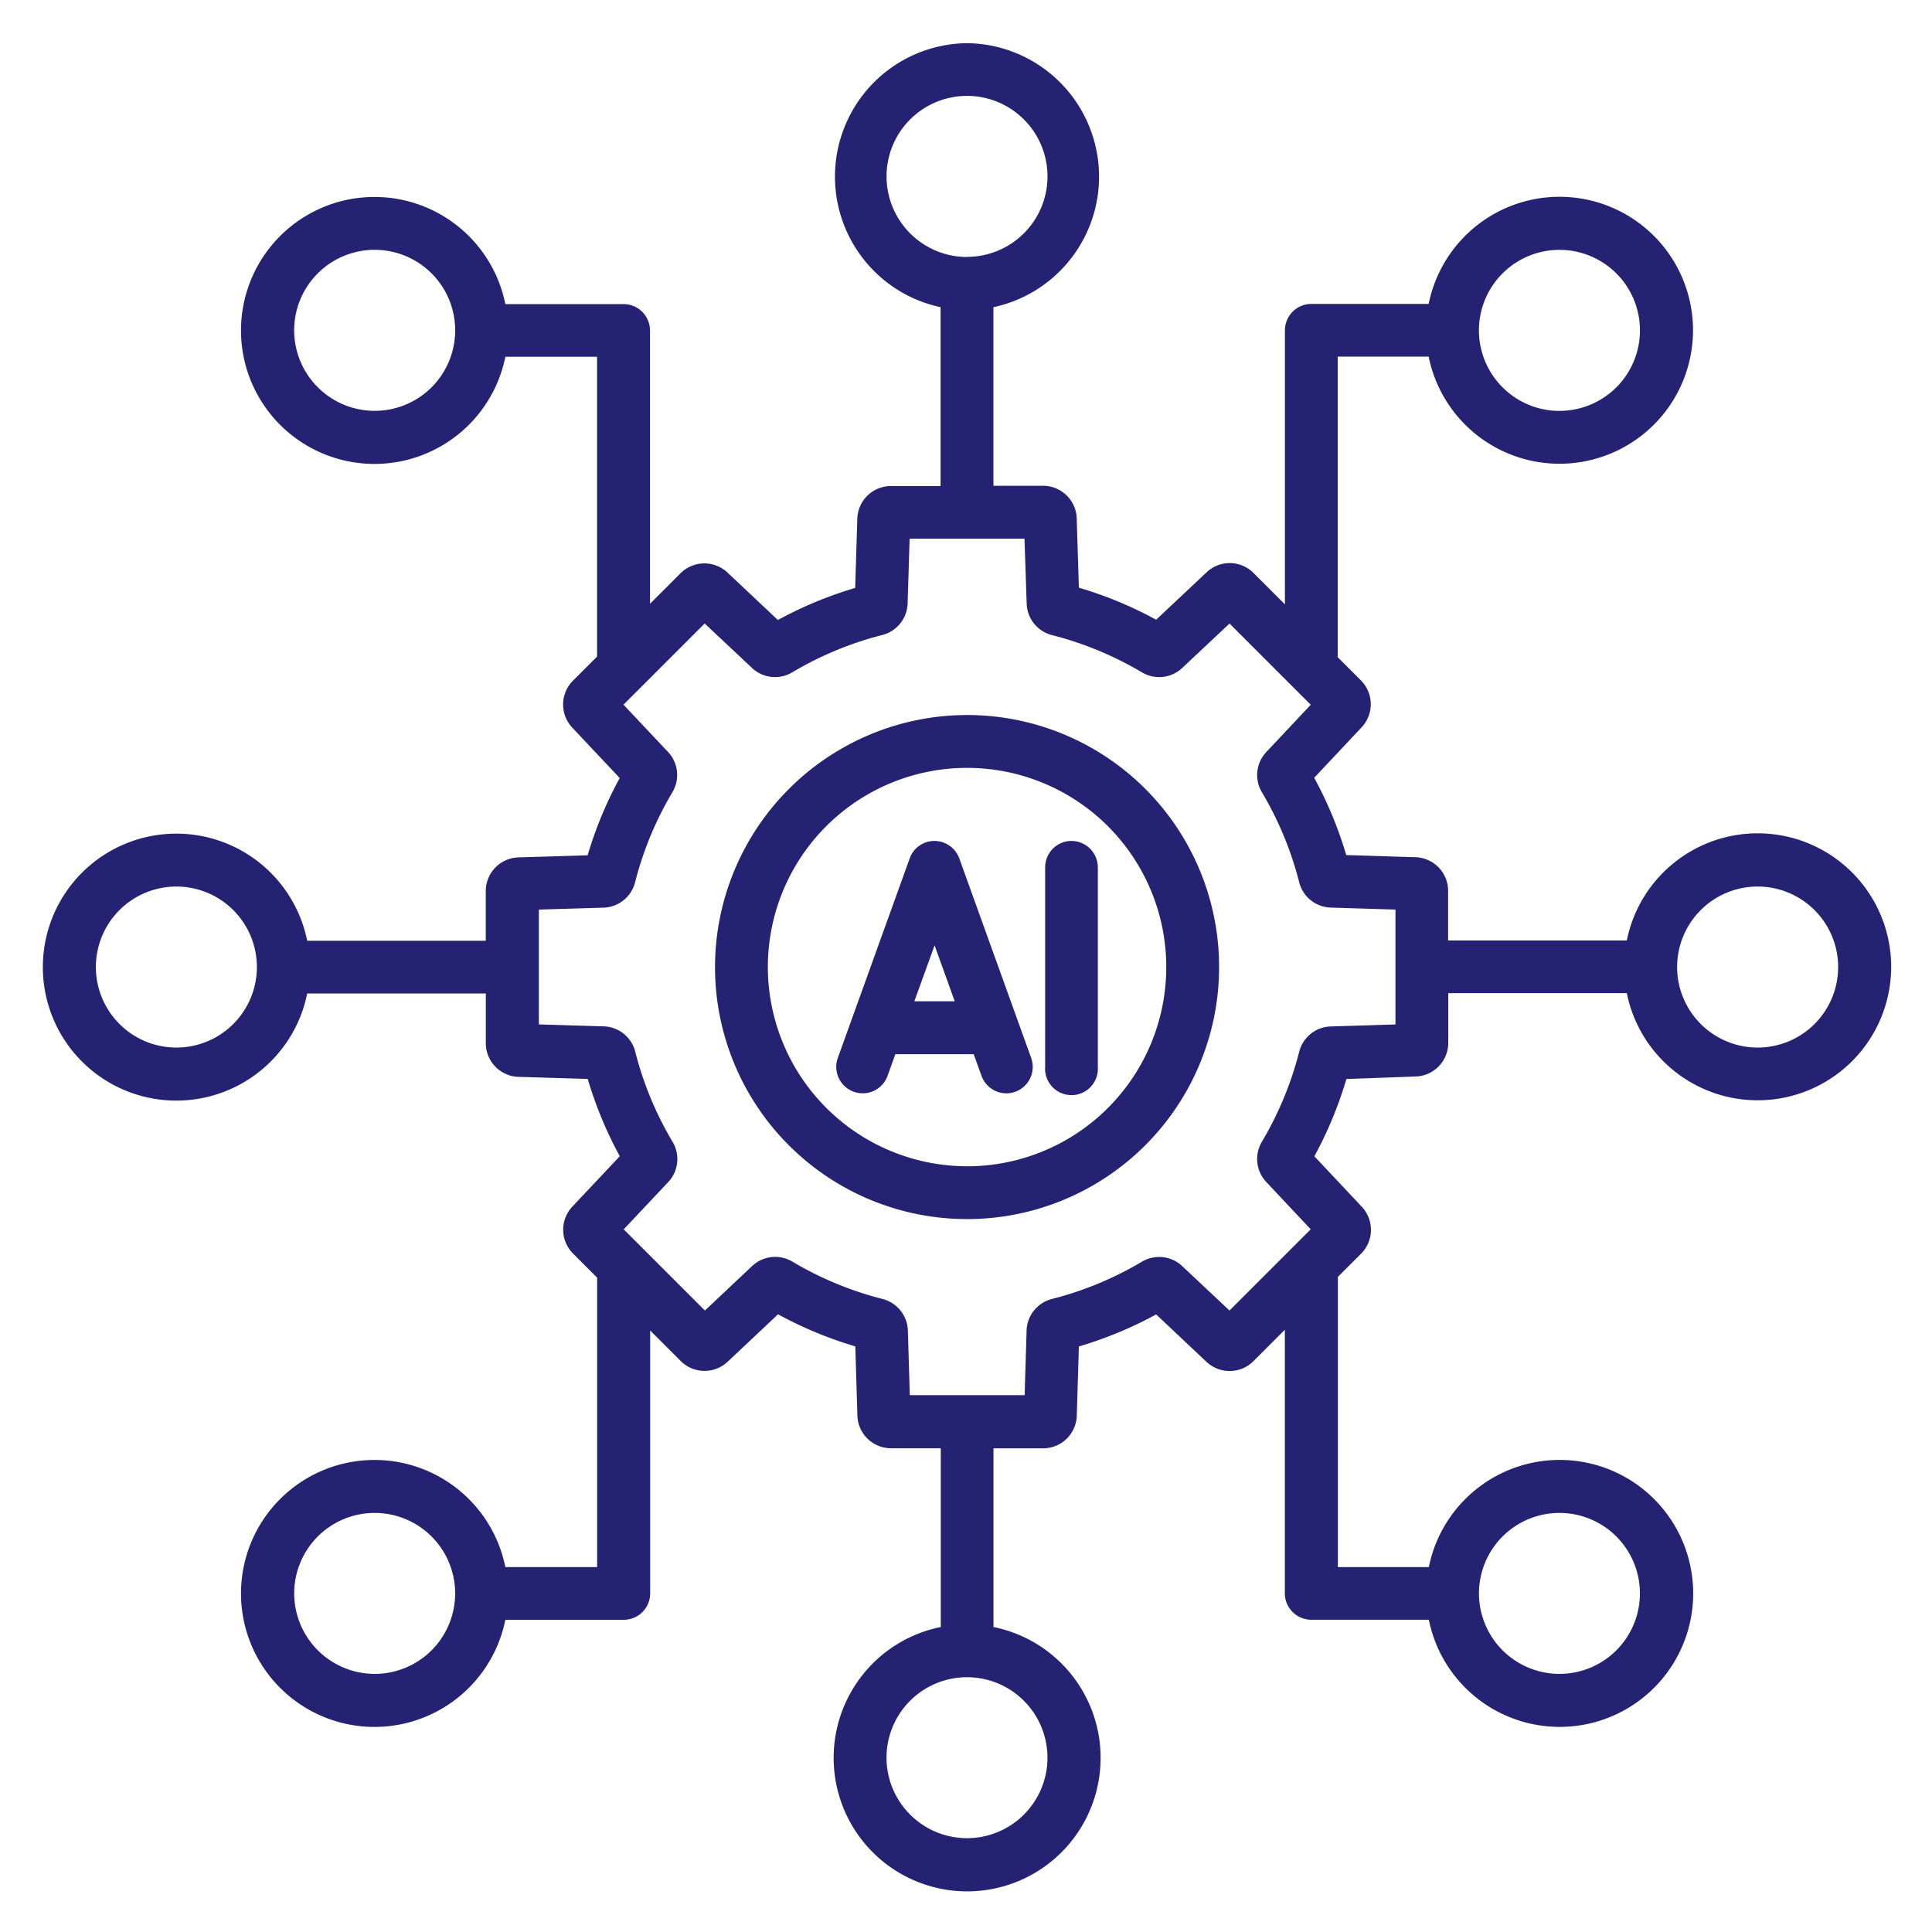
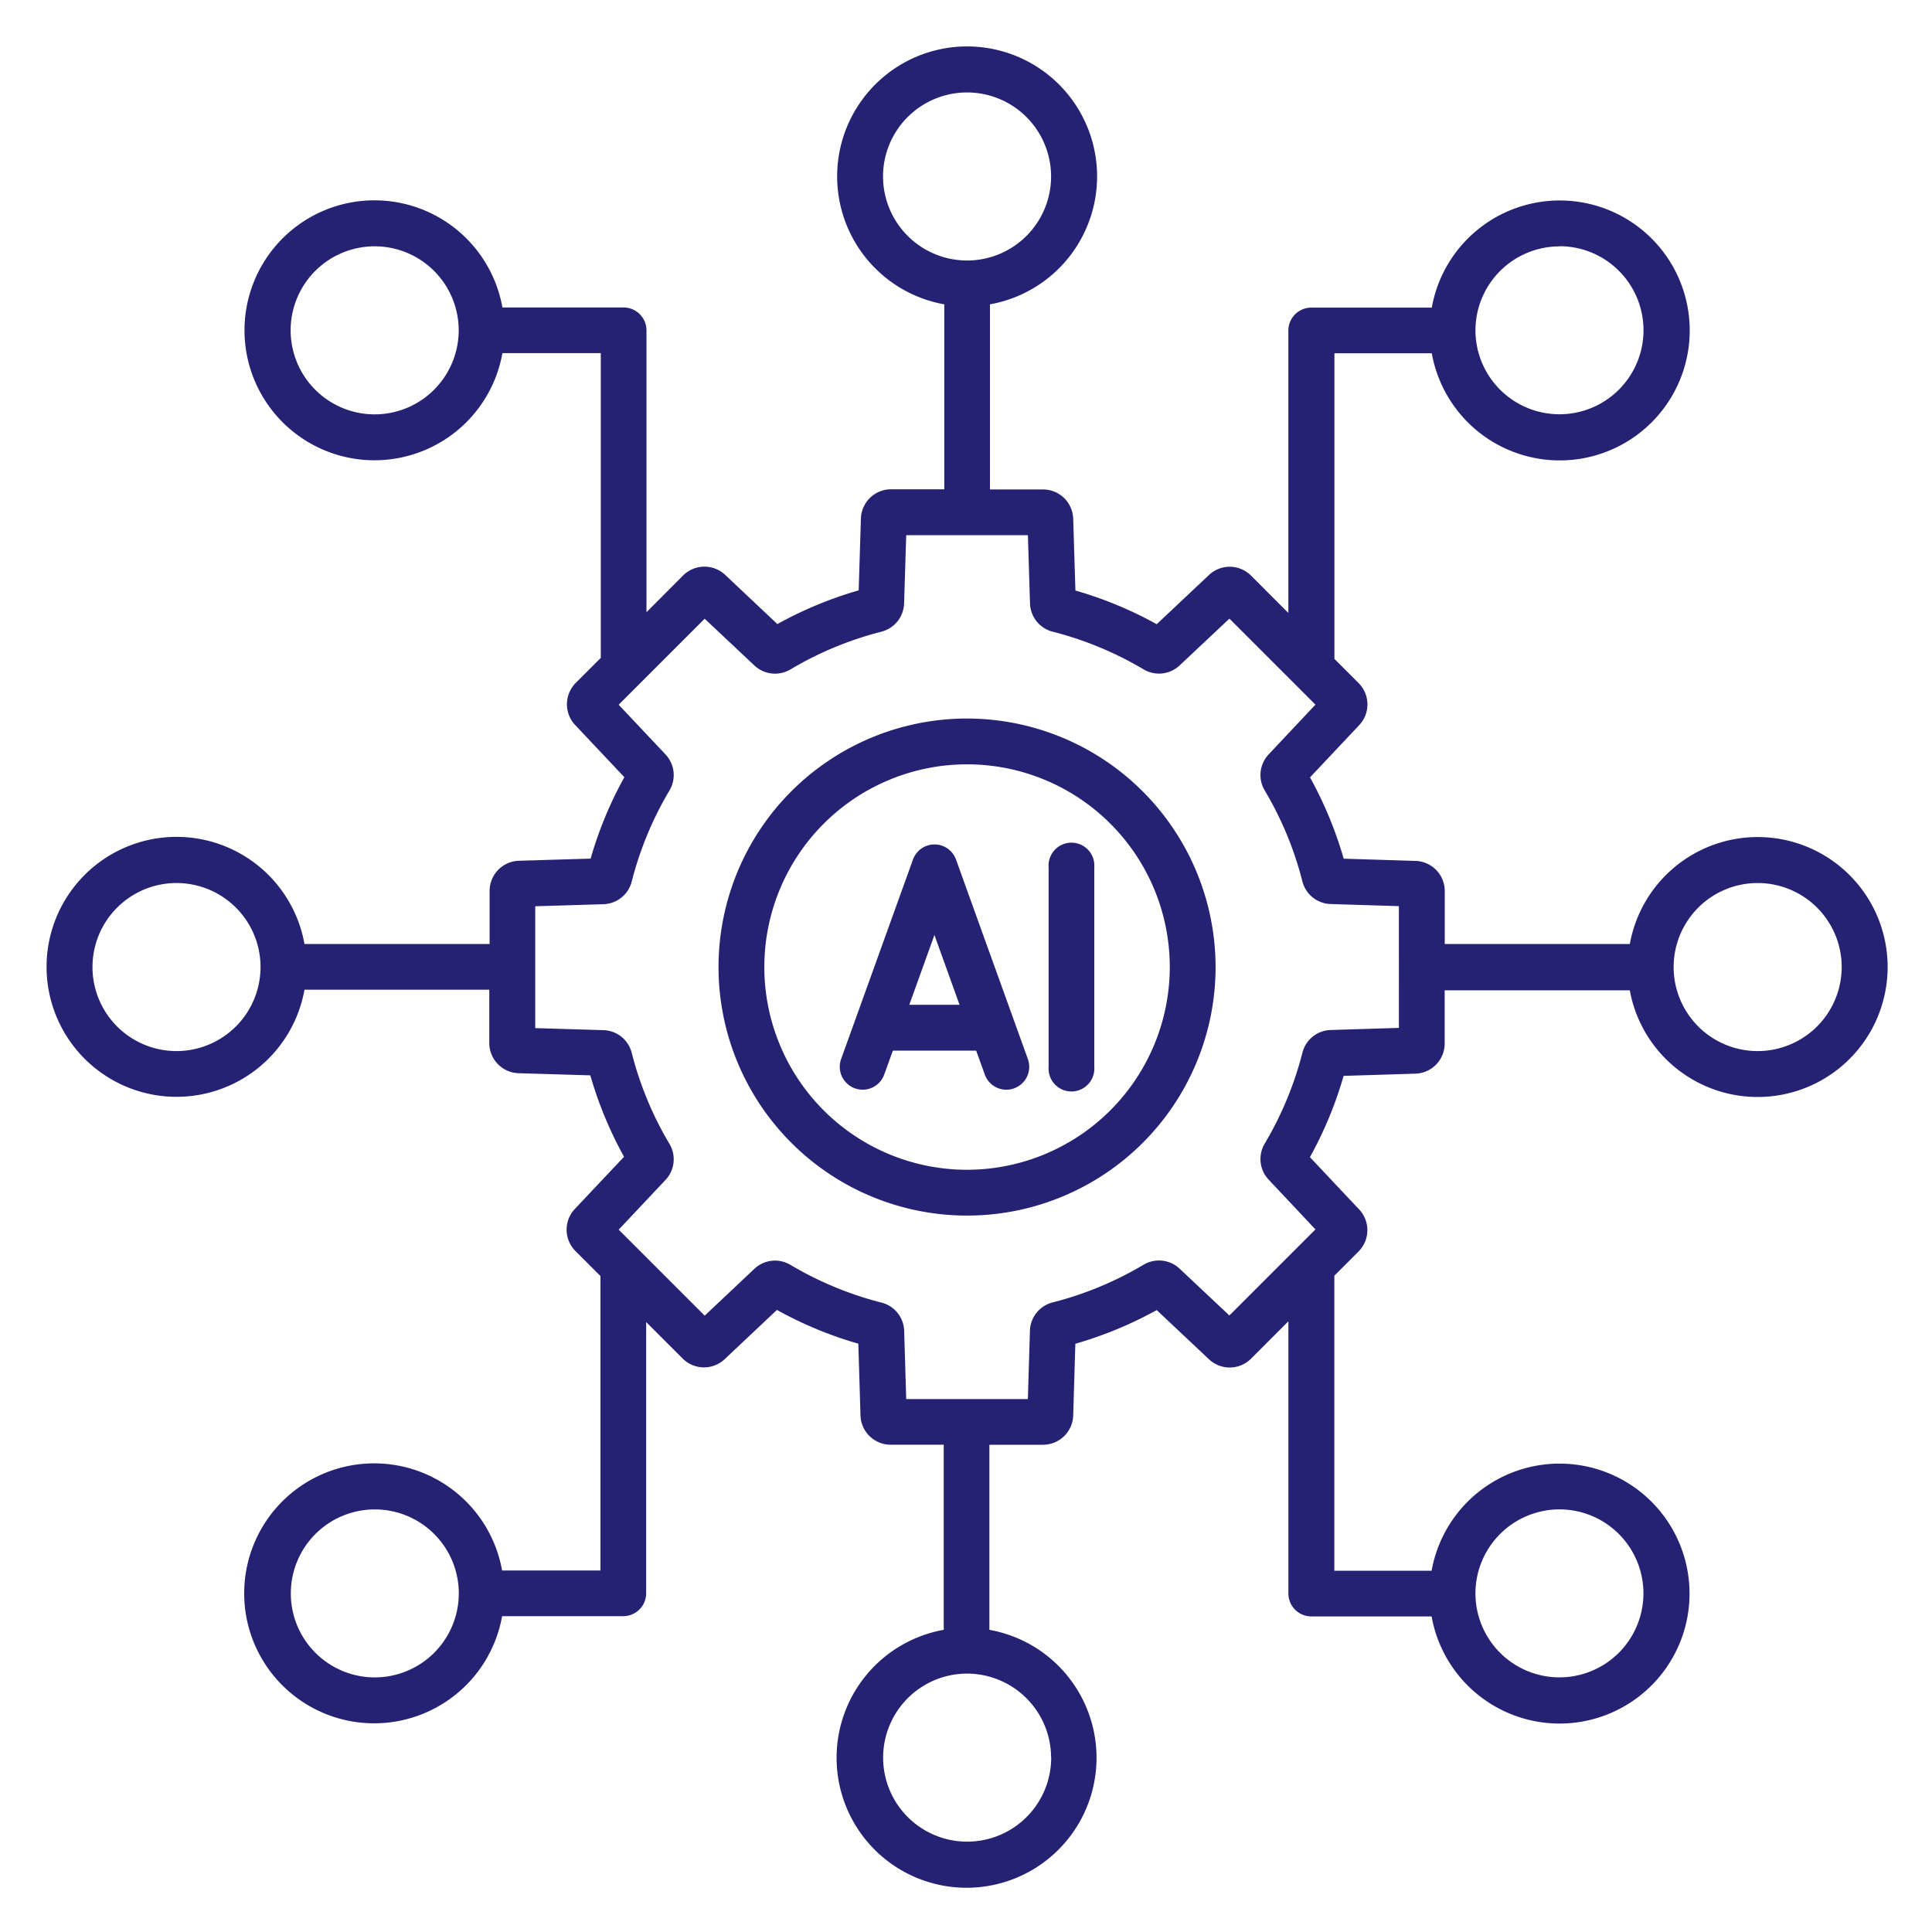
<svg xmlns="http://www.w3.org/2000/svg" width="55" height="55" viewBox="0 0 55 55">
  <defs>
    <clipPath id="clip-Generative_AI">
      <rect width="55" height="55" />
    </clipPath>
  </defs>
  <g id="Generative_AI" data-name="Generative AI" clip-path="url(#clip-Generative_AI)">
    <path id="integration_12732086" d="M41.2,34.126A7.075,7.075,0,1,0,48.276,41.2,7.083,7.083,0,0,0,41.2,34.126Zm0,12.846A5.771,5.771,0,1,1,46.972,41.2,5.777,5.777,0,0,1,41.2,46.972Zm-.313-8.83a.651.651,0,0,0-1.226,0l-2.045,5.677a.652.652,0,0,0,1.227.442l.246-.681h2.371l.246.681a.652.652,0,0,0,.613.432.631.631,0,0,0,.221-.039.652.652,0,0,0,.392-.835Zm-1.33,4.133.715-1.987.715,1.987Zm5.266-3.913V44.04a.652.652,0,1,1-1.3,0V38.363a.652.652,0,1,1,1.3,0ZM63.706,37.5a3.7,3.7,0,0,0-3.637,3.044H54.8V39.042a.859.859,0,0,0-.837-.863l-2.04-.063a11.052,11.052,0,0,0-.959-2.314l1.4-1.487a.86.86,0,0,0-.018-1.2l-.687-.687v-8.7h2.772a3.7,3.7,0,1,0,0-1.3H51a.653.653,0,0,0-.652.652V31.12l-1.061-1.061a.858.858,0,0,0-1.2-.018l-1.487,1.4a11.087,11.087,0,0,0-2.314-.959l-.063-2.04a.859.859,0,0,0-.863-.837H41.853v-5.27a3.7,3.7,0,1,0-1.3,0V27.6H39.042a.859.859,0,0,0-.863.837l-.063,2.04a11.124,11.124,0,0,0-2.315.96l-1.485-1.4a.861.861,0,0,0-1.2.018L32.075,31.1V23.076a.653.653,0,0,0-.652-.652H27.974a3.7,3.7,0,1,0,0,1.3h2.8V32.4l-.711.711a.861.861,0,0,0-.018,1.2l1.4,1.485a11.044,11.044,0,0,0-.96,2.318l-2.038.061a.86.86,0,0,0-.838.863v1.507h-5.27a3.7,3.7,0,1,0,0,1.3H27.6V43.36a.86.86,0,0,0,.838.863l2.038.061a11.151,11.151,0,0,0,.96,2.318l-1.4,1.485a.861.861,0,0,0,.018,1.2l.711.711V58.38h-2.8a3.7,3.7,0,1,0,0,1.3h3.449a.653.653,0,0,0,.652-.652V51.307l1.037,1.037a.859.859,0,0,0,1.2.018l1.485-1.4a11.106,11.106,0,0,0,2.318.961l.061,2.038a.86.86,0,0,0,.863.838h1.507v5.27a3.7,3.7,0,1,0,1.3,0V54.8H43.36a.86.86,0,0,0,.863-.838l.061-2.037a11.128,11.128,0,0,0,2.316-.959l1.487,1.4a.86.86,0,0,0,1.2-.018l1.062-1.062v7.749a.653.653,0,0,0,.652.652h3.425a3.7,3.7,0,1,0,0-1.3H51.657v-8.4l.687-.687a.86.86,0,0,0,.018-1.2l-1.4-1.487a11.122,11.122,0,0,0,.959-2.314l2.04-.063a.859.859,0,0,0,.837-.863v-1.51h5.27A3.7,3.7,0,1,0,63.706,37.5Zm-5.64-16.82a2.392,2.392,0,1,1-2.392,2.392A2.394,2.394,0,0,1,58.066,20.685ZM38.809,18.7A2.392,2.392,0,1,1,41.2,21.087,2.395,2.395,0,0,1,38.809,18.7ZM24.337,25.467a2.392,2.392,0,1,1,2.392-2.392A2.394,2.394,0,0,1,24.337,25.467ZM18.7,43.593A2.392,2.392,0,1,1,21.088,41.2,2.395,2.395,0,0,1,18.7,43.593Zm5.64,17.83a2.391,2.391,0,1,1,2.392-2.391A2.393,2.393,0,0,1,24.337,61.423Zm19.256,2.283A2.392,2.392,0,1,1,41.2,61.315,2.395,2.395,0,0,1,43.593,63.706ZM58.066,56.64a2.391,2.391,0,1,1-2.392,2.392A2.394,2.394,0,0,1,58.066,56.64ZM53.495,42.933l-1.938.06a.856.856,0,0,0-.81.65,9.8,9.8,0,0,1-1.07,2.58.856.856,0,0,0,.113,1.033l1.329,1.414L48.669,51.12l-1.413-1.329a.858.858,0,0,0-1.033-.114,9.755,9.755,0,0,1-2.582,1.07.857.857,0,0,0-.65.811L42.932,53.5H39.469l-.058-1.937a.857.857,0,0,0-.65-.811,9.816,9.816,0,0,1-2.585-1.071.855.855,0,0,0-1.033.114l-1.411,1.33-2.448-2.448,1.329-1.412a.856.856,0,0,0,.114-1.034,9.757,9.757,0,0,1-1.071-2.584.856.856,0,0,0-.811-.65l-1.937-.058V39.47l1.937-.058a.856.856,0,0,0,.811-.65,9.794,9.794,0,0,1,1.071-2.584.857.857,0,0,0-.114-1.034l-1.33-1.411,2.448-2.448,1.412,1.327a.857.857,0,0,0,1.034.114,9.8,9.8,0,0,1,2.582-1.071.859.859,0,0,0,.65-.81l.06-1.938h3.464l.06,1.938a.856.856,0,0,0,.65.81,9.833,9.833,0,0,1,2.58,1.069.856.856,0,0,0,1.033-.113l1.414-1.329,2.449,2.449-1.329,1.413a.856.856,0,0,0-.113,1.033,9.775,9.775,0,0,1,1.069,2.58.856.856,0,0,0,.81.65l1.938.06Zm10.211.66A2.392,2.392,0,1,1,66.1,41.2,2.394,2.394,0,0,1,63.706,43.593Z" transform="translate(-13.671 -13.671)" fill="#252274" />
-     <path id="integration_12732086_-_Outline" data-name="integration_12732086 - Outline" d="M41.2,14.9a3.8,3.8,0,0,1,.752,7.516V27.5h1.408a.959.959,0,0,1,.963.934l.061,1.967a11.208,11.208,0,0,1,2.2.912l1.434-1.348a.958.958,0,0,1,1.342.021l.89.89v-7.8A.753.753,0,0,1,51,22.323h3.342a3.8,3.8,0,1,1,0,1.5h-2.59v8.556l.658.658a.961.961,0,0,1,.021,1.342l-1.348,1.434a11.177,11.177,0,0,1,.912,2.2l1.967.061a.959.959,0,0,1,.934.963v1.407h5.087a3.8,3.8,0,1,1,0,1.5H54.9v1.41a.959.959,0,0,1-.934.963L52,44.388a11.245,11.245,0,0,1-.912,2.2l1.348,1.434a.961.961,0,0,1-.021,1.342l-.658.658v8.26h2.59a3.8,3.8,0,1,1,0,1.5H51a.753.753,0,0,1-.752-.752V51.526l-.891.891a.96.96,0,0,1-1.342.021L46.584,51.09a11.259,11.259,0,0,1-2.2.912l-.059,1.965a.959.959,0,0,1-.963.935H41.953v5.087a3.8,3.8,0,1,1-1.5,0V54.9H39.042a.959.959,0,0,1-.963-.935L38.02,52a11.224,11.224,0,0,1-2.2-.914l-1.432,1.348a.959.959,0,0,1-1.342-.021l-.866-.866v7.484a.753.753,0,0,1-.752.752H28.057a3.8,3.8,0,1,1,0-1.5h2.613V50.043l-.682-.682a.96.96,0,0,1-.021-1.343l1.348-1.432a11.271,11.271,0,0,1-.913-2.2l-1.966-.059a.959.959,0,0,1-.935-.963V41.953H22.416a3.8,3.8,0,1,1,0-1.5H27.5V39.042a.959.959,0,0,1,.935-.963L30.4,38.02a11.162,11.162,0,0,1,.913-2.2l-1.348-1.432a.96.96,0,0,1,.021-1.343l.682-.682V23.828H28.057a3.8,3.8,0,1,1,0-1.5h3.366a.753.753,0,0,1,.752.752v7.78l.866-.866a.961.961,0,0,1,1.343-.021l1.432,1.348a11.244,11.244,0,0,1,2.2-.913l.061-1.967a.959.959,0,0,1,.963-.934h1.407V22.416A3.8,3.8,0,0,1,41.2,14.9Zm5.415,16.661-.064-.035a11,11,0,0,0-2.293-.95l-.07-.02-.065-2.112a.76.76,0,0,0-.763-.74H41.753V22.249l.082-.015a3.6,3.6,0,1,0-1.269,0l.082.015V27.7H39.042a.76.76,0,0,0-.763.74l-.065,2.112-.07.02a11.042,11.042,0,0,0-2.294.951l-.064.035-1.538-1.448a.761.761,0,0,0-1.064.016l-1.208,1.208V23.076a.553.553,0,0,0-.552-.552H27.891l-.015-.082a3.6,3.6,0,1,0,0,1.269l.015-.082h2.98v8.814l-.74.74a.761.761,0,0,0-.016,1.064l1.448,1.538-.035.064a10.96,10.96,0,0,0-.951,2.3l-.02.07-2.112.063a.76.76,0,0,0-.741.763v1.607H22.249l-.015-.082a3.6,3.6,0,1,0,0,1.269l.015-.082H27.7V43.36a.76.76,0,0,0,.741.763l2.111.063.02.07a11.069,11.069,0,0,0,.951,2.3l.035.064-1.448,1.538a.761.761,0,0,0,.016,1.064l.74.74V58.48h-2.98l-.015-.082a3.6,3.6,0,1,0,0,1.269l.015-.082h3.532a.553.553,0,0,0,.552-.552V51.065l1.208,1.208a.759.759,0,0,0,1.063.016l1.538-1.448.064.035a11.022,11.022,0,0,0,2.3.952l.07.02.063,2.111a.76.76,0,0,0,.763.741h1.607v5.453l-.082.015a3.6,3.6,0,1,0,1.269,0l-.082-.015V54.7H43.36a.76.76,0,0,0,.763-.741l.063-2.11.07-.02a11.057,11.057,0,0,0,2.295-.95l.064-.035,1.54,1.448a.76.76,0,0,0,1.063-.016l1.233-1.233v7.991a.553.553,0,0,0,.552.552h3.508l.015.082a3.6,3.6,0,1,0,0-1.269l-.015.082H51.557V49.939l.716-.716a.761.761,0,0,0,.016-1.063l-1.448-1.54.035-.064a11.043,11.043,0,0,0,.95-2.293l.02-.07,2.112-.065a.76.76,0,0,0,.74-.763v-1.61h5.453l.015.082a3.6,3.6,0,1,0,0-1.269l-.015.082H54.7V39.042a.76.76,0,0,0-.74-.763l-2.113-.065-.02-.07a10.974,10.974,0,0,0-.95-2.293l-.035-.064,1.448-1.54a.761.761,0,0,0-.016-1.063l-.716-.716V23.628h2.956l.015.082a3.6,3.6,0,1,0,0-1.269l-.015.082H51a.553.553,0,0,0-.552.552v8.285L49.22,30.129a.758.758,0,0,0-1.063-.016ZM41.2,16.2A2.491,2.491,0,1,1,38.709,18.7,2.495,2.495,0,0,1,41.2,16.2Zm0,4.783A2.291,2.291,0,1,0,38.909,18.7,2.294,2.294,0,0,0,41.2,20.987Zm-16.864-.4a2.492,2.492,0,1,1-2.491,2.492A2.495,2.495,0,0,1,24.337,20.584Zm0,4.784a2.292,2.292,0,1,0-2.291-2.292A2.294,2.294,0,0,0,24.337,25.367Zm33.729-4.783a2.492,2.492,0,1,1-2.492,2.492A2.494,2.494,0,0,1,58.066,20.585Zm0,4.784a2.292,2.292,0,1,0-2.292-2.292A2.294,2.294,0,0,0,58.066,25.369ZM39.372,28.807H43.03l.063,2.035a.757.757,0,0,0,.575.716,9.935,9.935,0,0,1,2.606,1.08.768.768,0,0,0,.392.109.761.761,0,0,0,.521-.209l1.485-1.395,2.587,2.587-1.395,1.484a.757.757,0,0,0-.1.913,9.871,9.871,0,0,1,1.08,2.606.757.757,0,0,0,.716.575l2.035.063V43.03l-2.035.063a.757.757,0,0,0-.716.575,9.9,9.9,0,0,1-1.081,2.606.758.758,0,0,0,.1.913l1.395,1.485-2.587,2.587-1.484-1.395a.762.762,0,0,0-.522-.209.77.77,0,0,0-.391.108,9.855,9.855,0,0,1-2.608,1.081.759.759,0,0,0-.575.717L43.029,53.6H39.372l-.061-2.034a.759.759,0,0,0-.575-.717,9.917,9.917,0,0,1-2.612-1.082.768.768,0,0,0-.392-.109.757.757,0,0,0-.521.21l-1.482,1.4-2.586-2.586,1.395-1.483a.758.758,0,0,0,.1-.914,9.854,9.854,0,0,1-1.082-2.611.757.757,0,0,0-.717-.575l-2.034-.061V39.373l2.034-.061a.757.757,0,0,0,.717-.575,9.894,9.894,0,0,1,1.082-2.611.758.758,0,0,0-.1-.914l-1.4-1.482,2.586-2.586,1.483,1.394a.76.76,0,0,0,.522.21.768.768,0,0,0,.392-.109,9.9,9.9,0,0,1,2.608-1.082.759.759,0,0,0,.575-.716Zm3.464.2h-3.27l-.057,1.842a.958.958,0,0,1-.725.9,9.7,9.7,0,0,0-2.556,1.06.957.957,0,0,1-1.154-.127l-1.342-1.261-2.311,2.311,1.263,1.341a.956.956,0,0,1,.127,1.154,9.694,9.694,0,0,0-1.06,2.558.956.956,0,0,1-.9.725l-1.84.055v3.269l1.84.055a.956.956,0,0,1,.905.726,9.655,9.655,0,0,0,1.06,2.558.956.956,0,0,1-.127,1.154l-1.262,1.341,2.311,2.311,1.341-1.263a.956.956,0,0,1,.659-.264.968.968,0,0,1,.494.137,9.717,9.717,0,0,0,2.559,1.06.958.958,0,0,1,.725.9l.055,1.84h3.269l.056-1.84a.958.958,0,0,1,.725-.9,9.657,9.657,0,0,0,2.556-1.059.971.971,0,0,1,.493-.136.961.961,0,0,1,.659.263l1.343,1.262,2.312-2.312-1.262-1.344a.957.957,0,0,1-.126-1.152,9.7,9.7,0,0,0,1.059-2.554.955.955,0,0,1,.9-.725l1.842-.057V39.565l-1.842-.057a.955.955,0,0,1-.9-.726,9.671,9.671,0,0,0-1.058-2.553.955.955,0,0,1,.126-1.152l1.262-1.343-2.312-2.312-1.344,1.262a.957.957,0,0,1-1.152.126,9.735,9.735,0,0,0-2.554-1.058.955.955,0,0,1-.725-.9ZM41.2,34.026A7.175,7.175,0,1,1,34.026,41.2,7.184,7.184,0,0,1,41.2,34.026Zm0,14.151A6.975,6.975,0,1,0,34.226,41.2,6.983,6.983,0,0,0,41.2,48.177Zm0-12.846A5.871,5.871,0,1,1,35.33,41.2,5.877,5.877,0,0,1,41.2,35.33Zm0,11.542A5.671,5.671,0,1,0,35.53,41.2,5.677,5.677,0,0,0,41.2,46.872Zm-.926-9.262a.755.755,0,0,1,.707.5l2.045,5.677a.753.753,0,0,1-.453.963.727.727,0,0,1-.254.045.754.754,0,0,1-.707-.5l-.222-.614H39.16l-.222.615a.752.752,0,0,1-.963.453.752.752,0,0,1-.453-.963l2.045-5.677A.752.752,0,0,1,40.275,37.61Zm2.045,6.983a.529.529,0,0,0,.186-.033.553.553,0,0,0,.333-.707l-2.045-5.677a.551.551,0,0,0-1.038,0l-2.045,5.678a.552.552,0,1,0,1.039.375l.27-.747h2.512l.27.747A.553.553,0,0,0,42.32,44.593Zm1.853-6.983a.753.753,0,0,1,.752.752V44.04a.752.752,0,1,1-1.5,0V38.363A.753.753,0,0,1,44.172,37.61Zm0,6.982a.553.553,0,0,0,.552-.552V38.363a.552.552,0,1,0-1.1,0V44.04A.553.553,0,0,0,44.172,44.592ZM18.7,38.709A2.492,2.492,0,1,1,16.2,41.2,2.495,2.495,0,0,1,18.7,38.709Zm0,4.784A2.292,2.292,0,1,0,16.4,41.2,2.294,2.294,0,0,0,18.7,43.493Zm45.009-4.784A2.492,2.492,0,1,1,61.215,41.2,2.495,2.495,0,0,1,63.706,38.709Zm0,4.784A2.292,2.292,0,1,0,61.415,41.2,2.294,2.294,0,0,0,63.706,43.493Zm-23.432-3.5.858,2.383H39.416Zm.573,2.183-.573-1.592L39.7,42.175ZM24.337,56.54a2.491,2.491,0,1,1-2.491,2.492A2.495,2.495,0,0,1,24.337,56.54Zm0,4.783a2.291,2.291,0,1,0-2.291-2.291A2.294,2.294,0,0,0,24.337,61.323ZM58.066,56.54a2.491,2.491,0,1,1-2.492,2.492A2.494,2.494,0,0,1,58.066,56.54Zm0,4.783a2.291,2.291,0,1,0-2.292-2.291A2.293,2.293,0,0,0,58.066,61.323ZM41.2,61.215a2.491,2.491,0,1,1-2.492,2.491A2.494,2.494,0,0,1,41.2,61.215ZM41.2,66a2.291,2.291,0,1,0-2.292-2.292A2.294,2.294,0,0,0,41.2,66Z" transform="translate(-13.671 -13.671)" fill="#252274" />
  </g>
</svg>